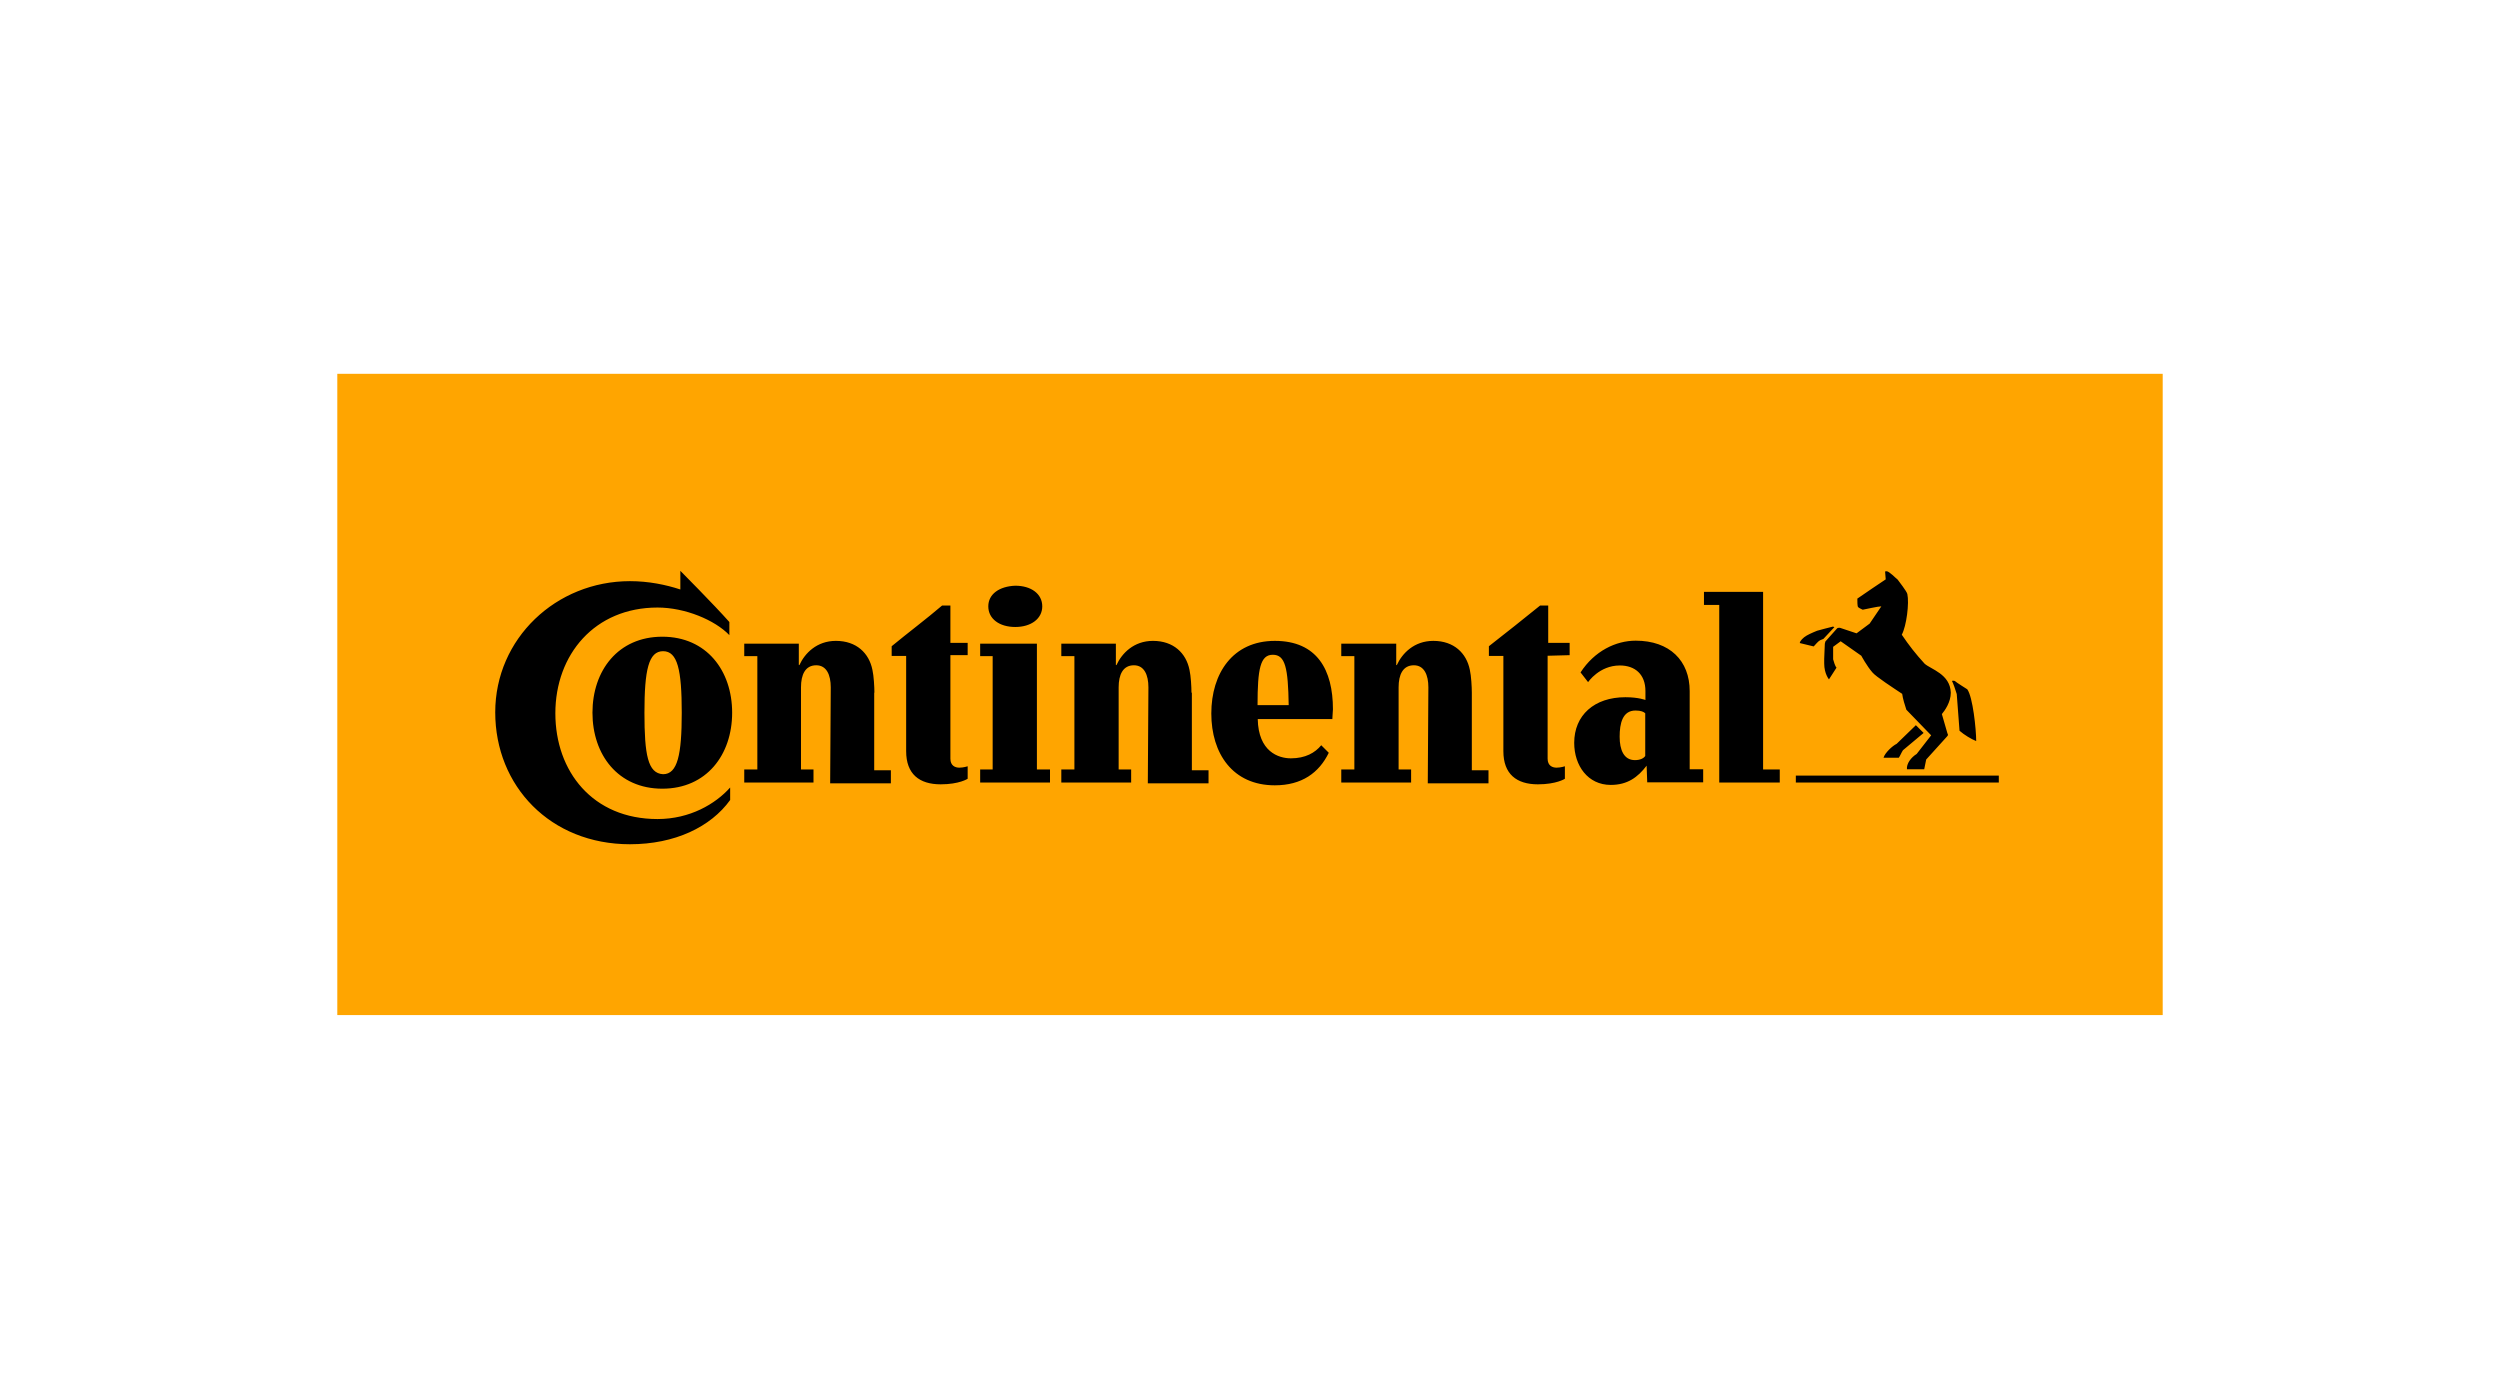
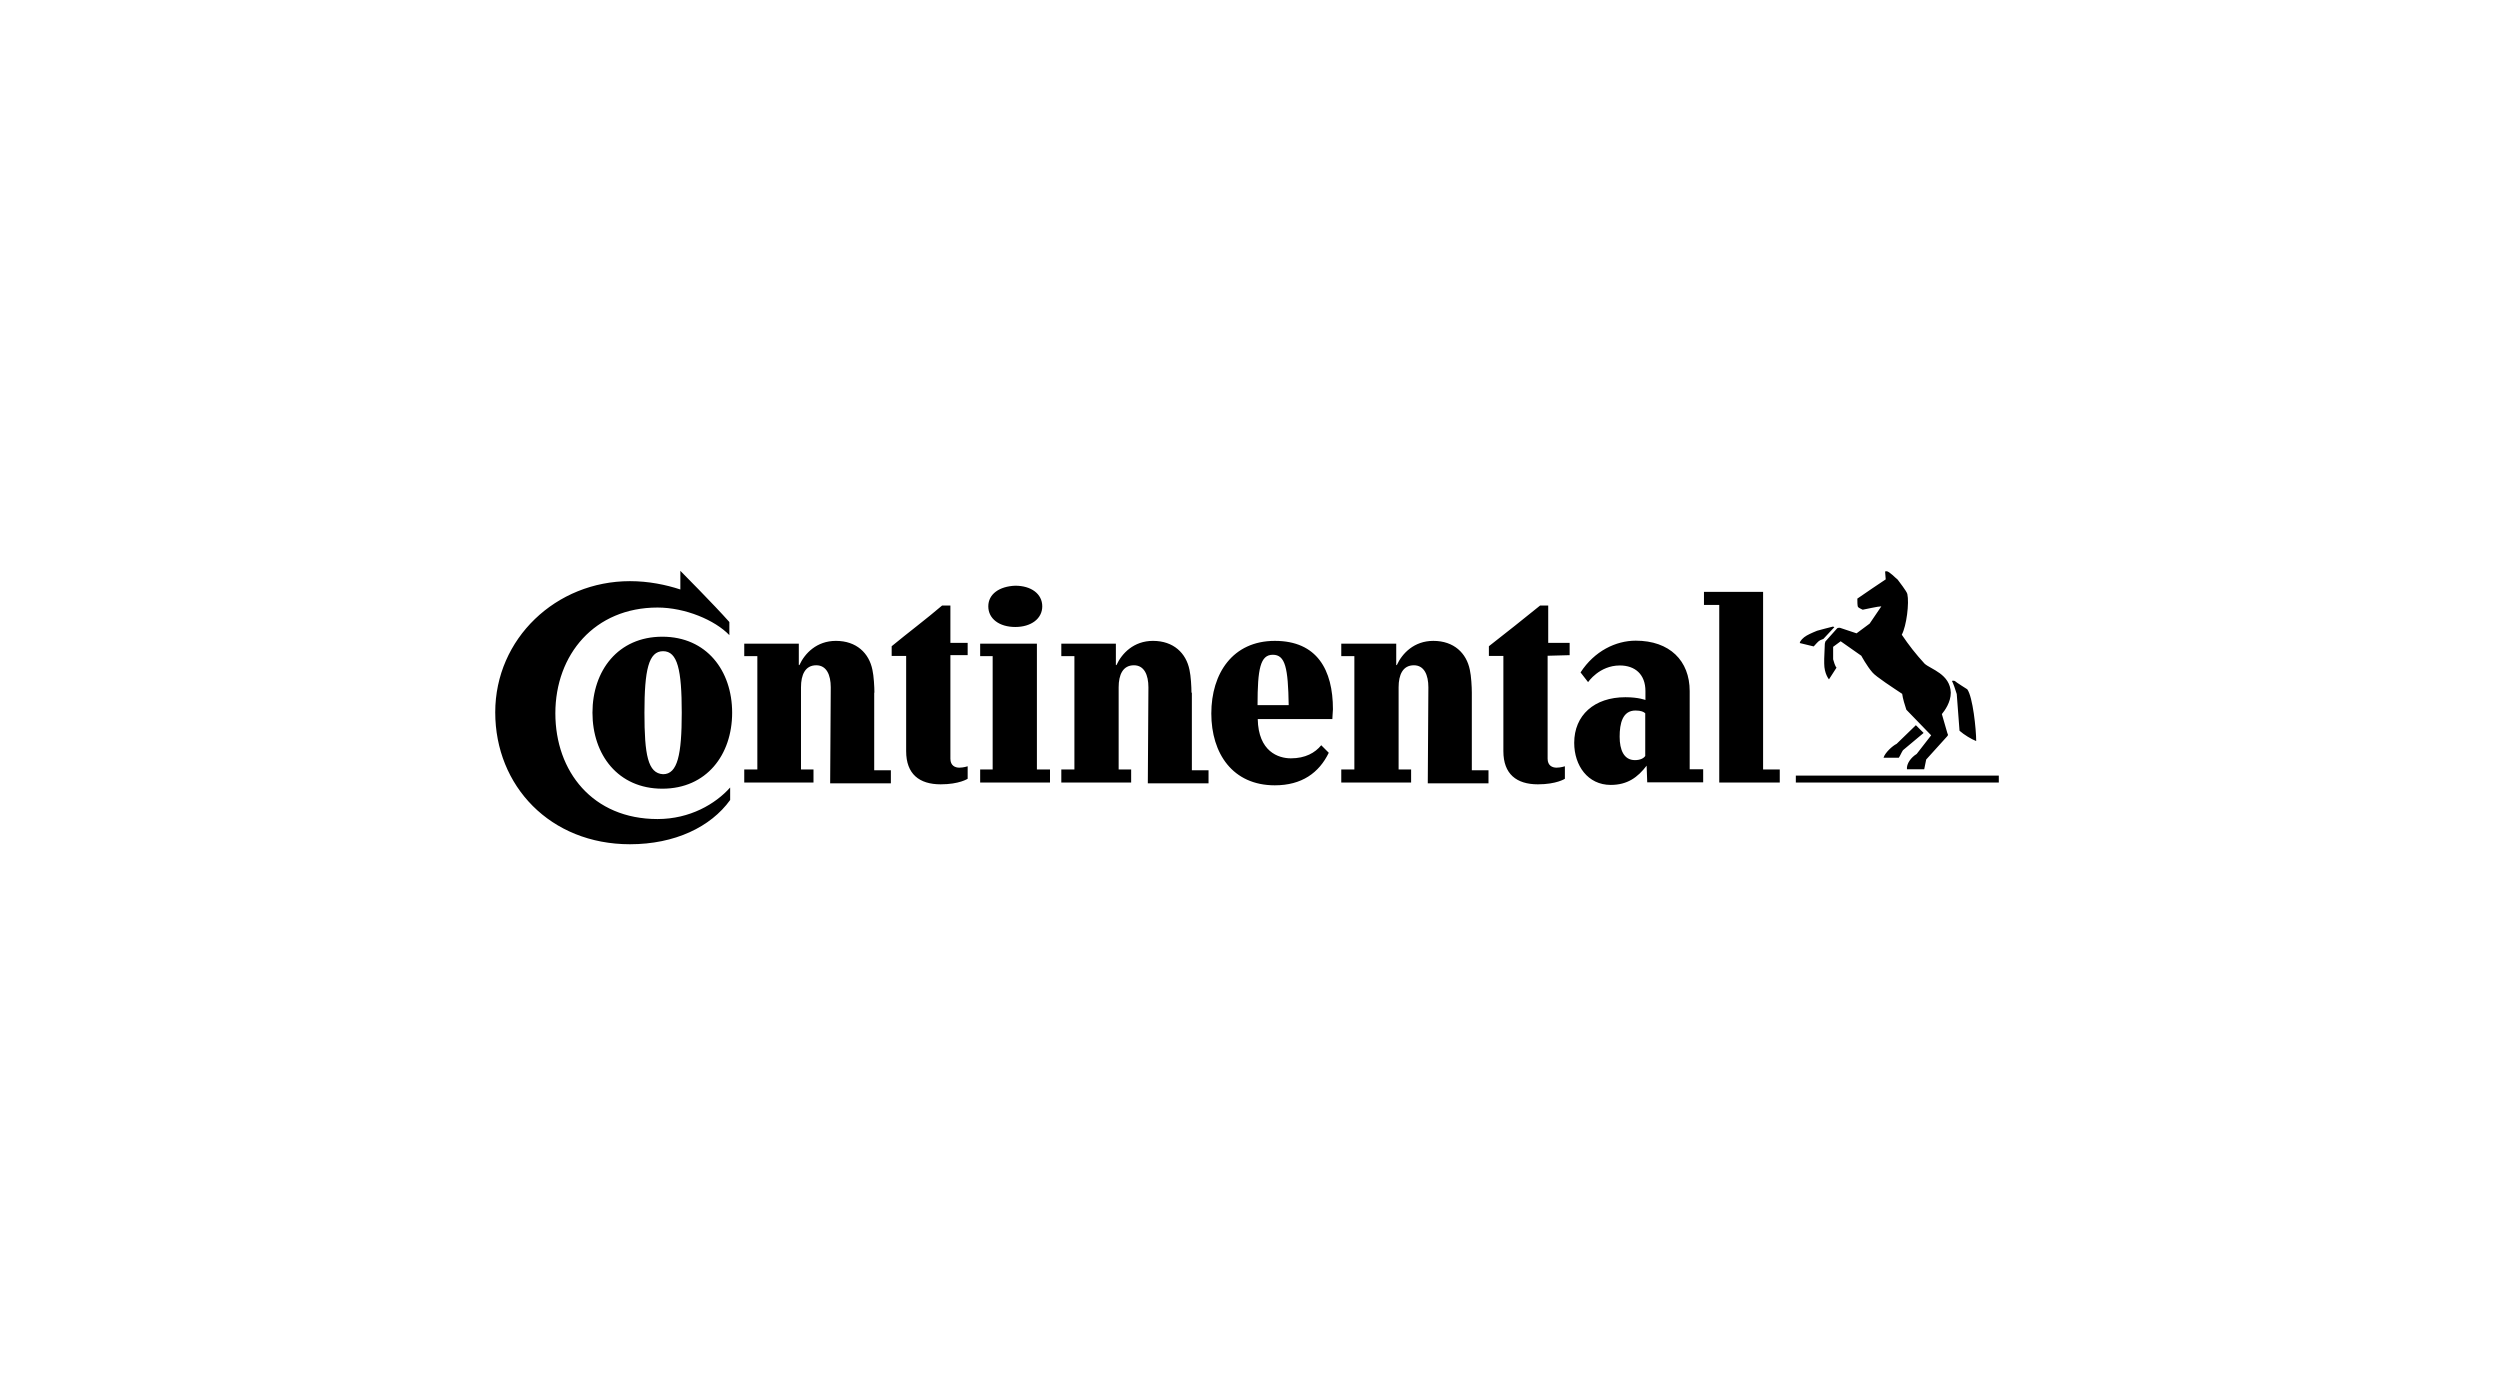
<svg xmlns="http://www.w3.org/2000/svg" version="1.1" id="Calque_1" x="0px" y="0px" viewBox="0 0 1260 700" style="enable-background:new 0 0 1260 700;" xml:space="preserve">
  <style type="text/css"> .st0{fill:#024693;} .st1{fill:#FFFFFF;} .st2{fill:#F26724;} .st3{fill:#12100B;} .st4{fill-rule:evenodd;clip-rule:evenodd;fill:#FFA500;} .st5{fill-rule:evenodd;clip-rule:evenodd;fill:#FF0000;} .st6{fill-rule:evenodd;clip-rule:evenodd;} .st7{fill:#F15A22;} .st8{fill:#004489;} .st9{fill:#E20025;} </style>
  <g>
-     <rect id="Rectangle" x="170" y="188.4" class="st4" width="920" height="323.2" />
    <path d="M914.1,325.8l-7-1.7c0-1,1.7-2.8,3.5-3.8c1.7-1,5.2-2.4,5.2-2.4s7.7-2.1,8-2.1c0.3,0,0.7,0.3,0.7,0.3L919,322l-1.7,0.7 C916.2,323.3,915.2,324.7,914.1,325.8z M987.6,368.3c2.4,2.1,5.9,4.2,8.4,5.2c0-5.9-1.7-22.3-4.5-26.1c0,0-5.6-3.5-6.3-4.2 c-1-0.3-1.4,0-1.4,0c0.7,1.4,1.7,4.2,2.4,6.6L987.6,368.3z M919.7,324.7l-0.3,7.3c0,0,0,1,0,2.4c0,5.2,2.4,8,2.4,8l3.8-5.9 c-0.7-0.7-1.4-3.1-1.7-4.2c0-0.3,0-6.3,0-6.3l3.8-2.8l10.4,7.3c0,0,2.8,5.2,5.6,8.4c1.7,2.1,10.8,8,15,10.8c0.3,2.4,1.4,5.9,2.1,8 l12.5,12.9l-7.3,9.4c-2.8,1.7-5.2,4.9-4.9,7.7h8.7l1-4.9l10.4-11.5c0.7-0.7,0.7-1,0.3-1.7l-2.8-9.7c1.4-1.7,4.5-5.9,4.5-10.8 c-0.3-9.4-10.1-11.8-13.2-14.6c-4.5-4.9-8-9.4-11.5-14.6c2.4-4.5,3.8-16,2.8-20.5c-0.3-1.4-4.2-6.3-4.9-7.3c-1-0.7-4.2-4.2-5.6-4.2 c-0.3,0-0.7,0-0.7,0.3l0.3,3.8c-4.2,2.8-9.4,6.3-14.3,9.7c0,1.4,0,3.5,0.3,4.2c0.7,0.7,1.7,1,2.4,1.4c1.7-0.3,7.7-1.7,9.4-1.7 l-5.9,8.7l-6.6,4.9l-8.4-2.8c-0.7,0-1,0-1.4,0.3l-5.9,6.6C920,323.7,919.7,324,919.7,324.7z M965.6,365.5l-9.7,9.4 c-2.1,1-5.9,4.5-6.6,7h7.7c0.7-1,1.4-2.8,2.1-3.8l10.4-8.7L965.6,365.5z M905.1,390.9v3.5h102.3v-3.5H905.1z M511.7,316 c8,0,13.6-4.2,13.6-10.4c0-6.3-5.6-10.4-13.6-10.4c-8,0.3-13.6,4.2-13.6,10.4C498.1,311.9,503.7,316,511.7,316z M780.4,305.2h-4.2 c-7.7,6.3-17.4,13.9-25.8,20.5v4.9h7.3v48c0,11.5,6.6,16.7,17.4,16.7c9.4,0,13.6-2.8,13.6-2.8v-6.3c0,0-2.1,0.7-4.2,0.7 c-2.1,0-4.5-1-4.5-4.5v-51.9l11.1-0.3V324h-10.8V305.2z M851.4,387.7h7v6.6h-28.2l-0.3-8.4c-4.5,5.9-9.7,9.7-18.1,9.7 c-11.5,0-18.4-9.7-18.4-21.2c0-13.9,10.1-23,25.8-23c6.6,0,10.1,1.4,10.1,1.4v-4.5c0-8.4-5.2-12.9-12.9-12.9c-10.4,0-16,8.4-16,8.4 l-3.8-4.9c7-10.8,17.8-16,27.8-16c17.1,0,27.2,10.1,27.2,25.4V387.7z M829.2,359.5c-0.7-0.7-2.1-1.4-4.9-1.4c-6.6,0-8,6.6-8,13.2 c0,6.6,2.1,11.8,7.7,11.8c2.8,0,4.5-1,5.2-2.1V359.5z M331.4,412.8c-32.7,0-51.5-24-51.5-53.3c0-29.6,19.8-53.3,51.5-53.3 c13.9,0,28.9,6.3,36.2,13.9v-6.6c-7.7-8.7-24.7-25.8-24.7-25.8v9.4c-7.3-2.4-16-4.2-25.4-4.2c-37.2,0-67.9,28.9-67.9,66.1 s27.8,66.5,67.9,66.5c22.6,0,40.7-8.7,50.5-22.3v-6.3C360.6,405.2,347.7,412.8,331.4,412.8z M888.7,298.3h-29.9v6.6h7.7v89.5H897 v-6.6h-8.4V298.3z M671.8,357.5c0,1-0.3,3.5-0.3,4.9h-37.6c0.3,16.4,10.4,19.8,16.7,19.8c7.3,0,12.2-2.8,15.3-6.6l3.8,3.8 c-4.9,10.1-13.6,16.4-27.2,16.4c-21.2,0-32-16-32-36.2s10.8-36.6,32-36.6C663.8,323,671.8,337.6,671.8,357.5z M649.5,355.4 c-0.3-18.8-1.7-25.4-8-25.4c-6.3,0-7.7,7-7.7,25.4H649.5z M522.5,324.4h-28.5v6.3h6.3v57.1h-6.3v6.6h35.2v-6.6h-6.6V324.4z M479,305.2h-4.2c-7.7,6.6-17.4,13.9-25.4,20.5v4.9h7.3v48c0,11.5,6.6,16.7,17.4,16.7c9.4,0,13.6-2.8,13.6-2.8v-6.3 c0,0-2.1,0.7-4.2,0.7c-2.1,0-4.5-1-4.5-4.5v-51.9v-0.3h8.7V324H479V305.2z M600.5,349.1c0-2.8-0.3-8.4-1-11.5 c-1.7-8.4-8-14.6-18.4-14.6c-9.7,0-15.7,6.3-18.4,12.2h-0.3v-10.8h-27.5v6.3h6.6v57.1h-6.6v6.6h35.2v-6.6h-6.3v-41.4 c0-6.3,2.1-11.1,7.7-11.1c5.2,0,7.3,4.9,7.3,11.1l-0.3,48.4h30.6v-6.6h-8.4V349.1z M440.7,349.1c0-2.8-0.3-8.4-1-11.5 c-1.7-8.4-8-14.6-18.4-14.6c-9.7,0-15.7,6.3-18.4,12.2h-0.3v-10.8h-27.5v6.3h6.6v57.1h-6.6v6.6H410v-6.6h-6.3v-41.4 c0-6.3,2.1-11.1,7.7-11.1c5.2,0,7.3,4.9,7.3,11.1l-0.3,48.4H449v-6.6h-8.4V349.1z M369,359.2c0,21.2-12.9,38.3-35.2,38.3 c-22.3,0-35.2-17.1-35.2-38.3c0-21.2,12.9-38.3,35.2-38.3C356.1,320.9,369,338,369,359.2z M343.6,359.2c0-21.6-2.1-31-9.4-31 c-7.3,0-9.4,9.4-9.4,31c0,21.2,1.7,30.6,9.4,31C341.5,390.2,343.6,380.4,343.6,359.2z M741.8,349.1c0-2.8-0.3-8.4-1-11.5 c-1.7-8.4-8-14.6-18.4-14.6c-9.7,0-15.7,6.3-18.4,12.2h-0.3v-10.8H676v6.3h6.6v57.1H676v6.6h35.2v-6.6h-6.3v-41.4 c0-6.3,2.1-11.1,7.7-11.1c5.2,0,7.3,4.9,7.3,11.1l-0.3,48.4h30.6v-6.6h-8.4V349.1z" />
  </g>
</svg>